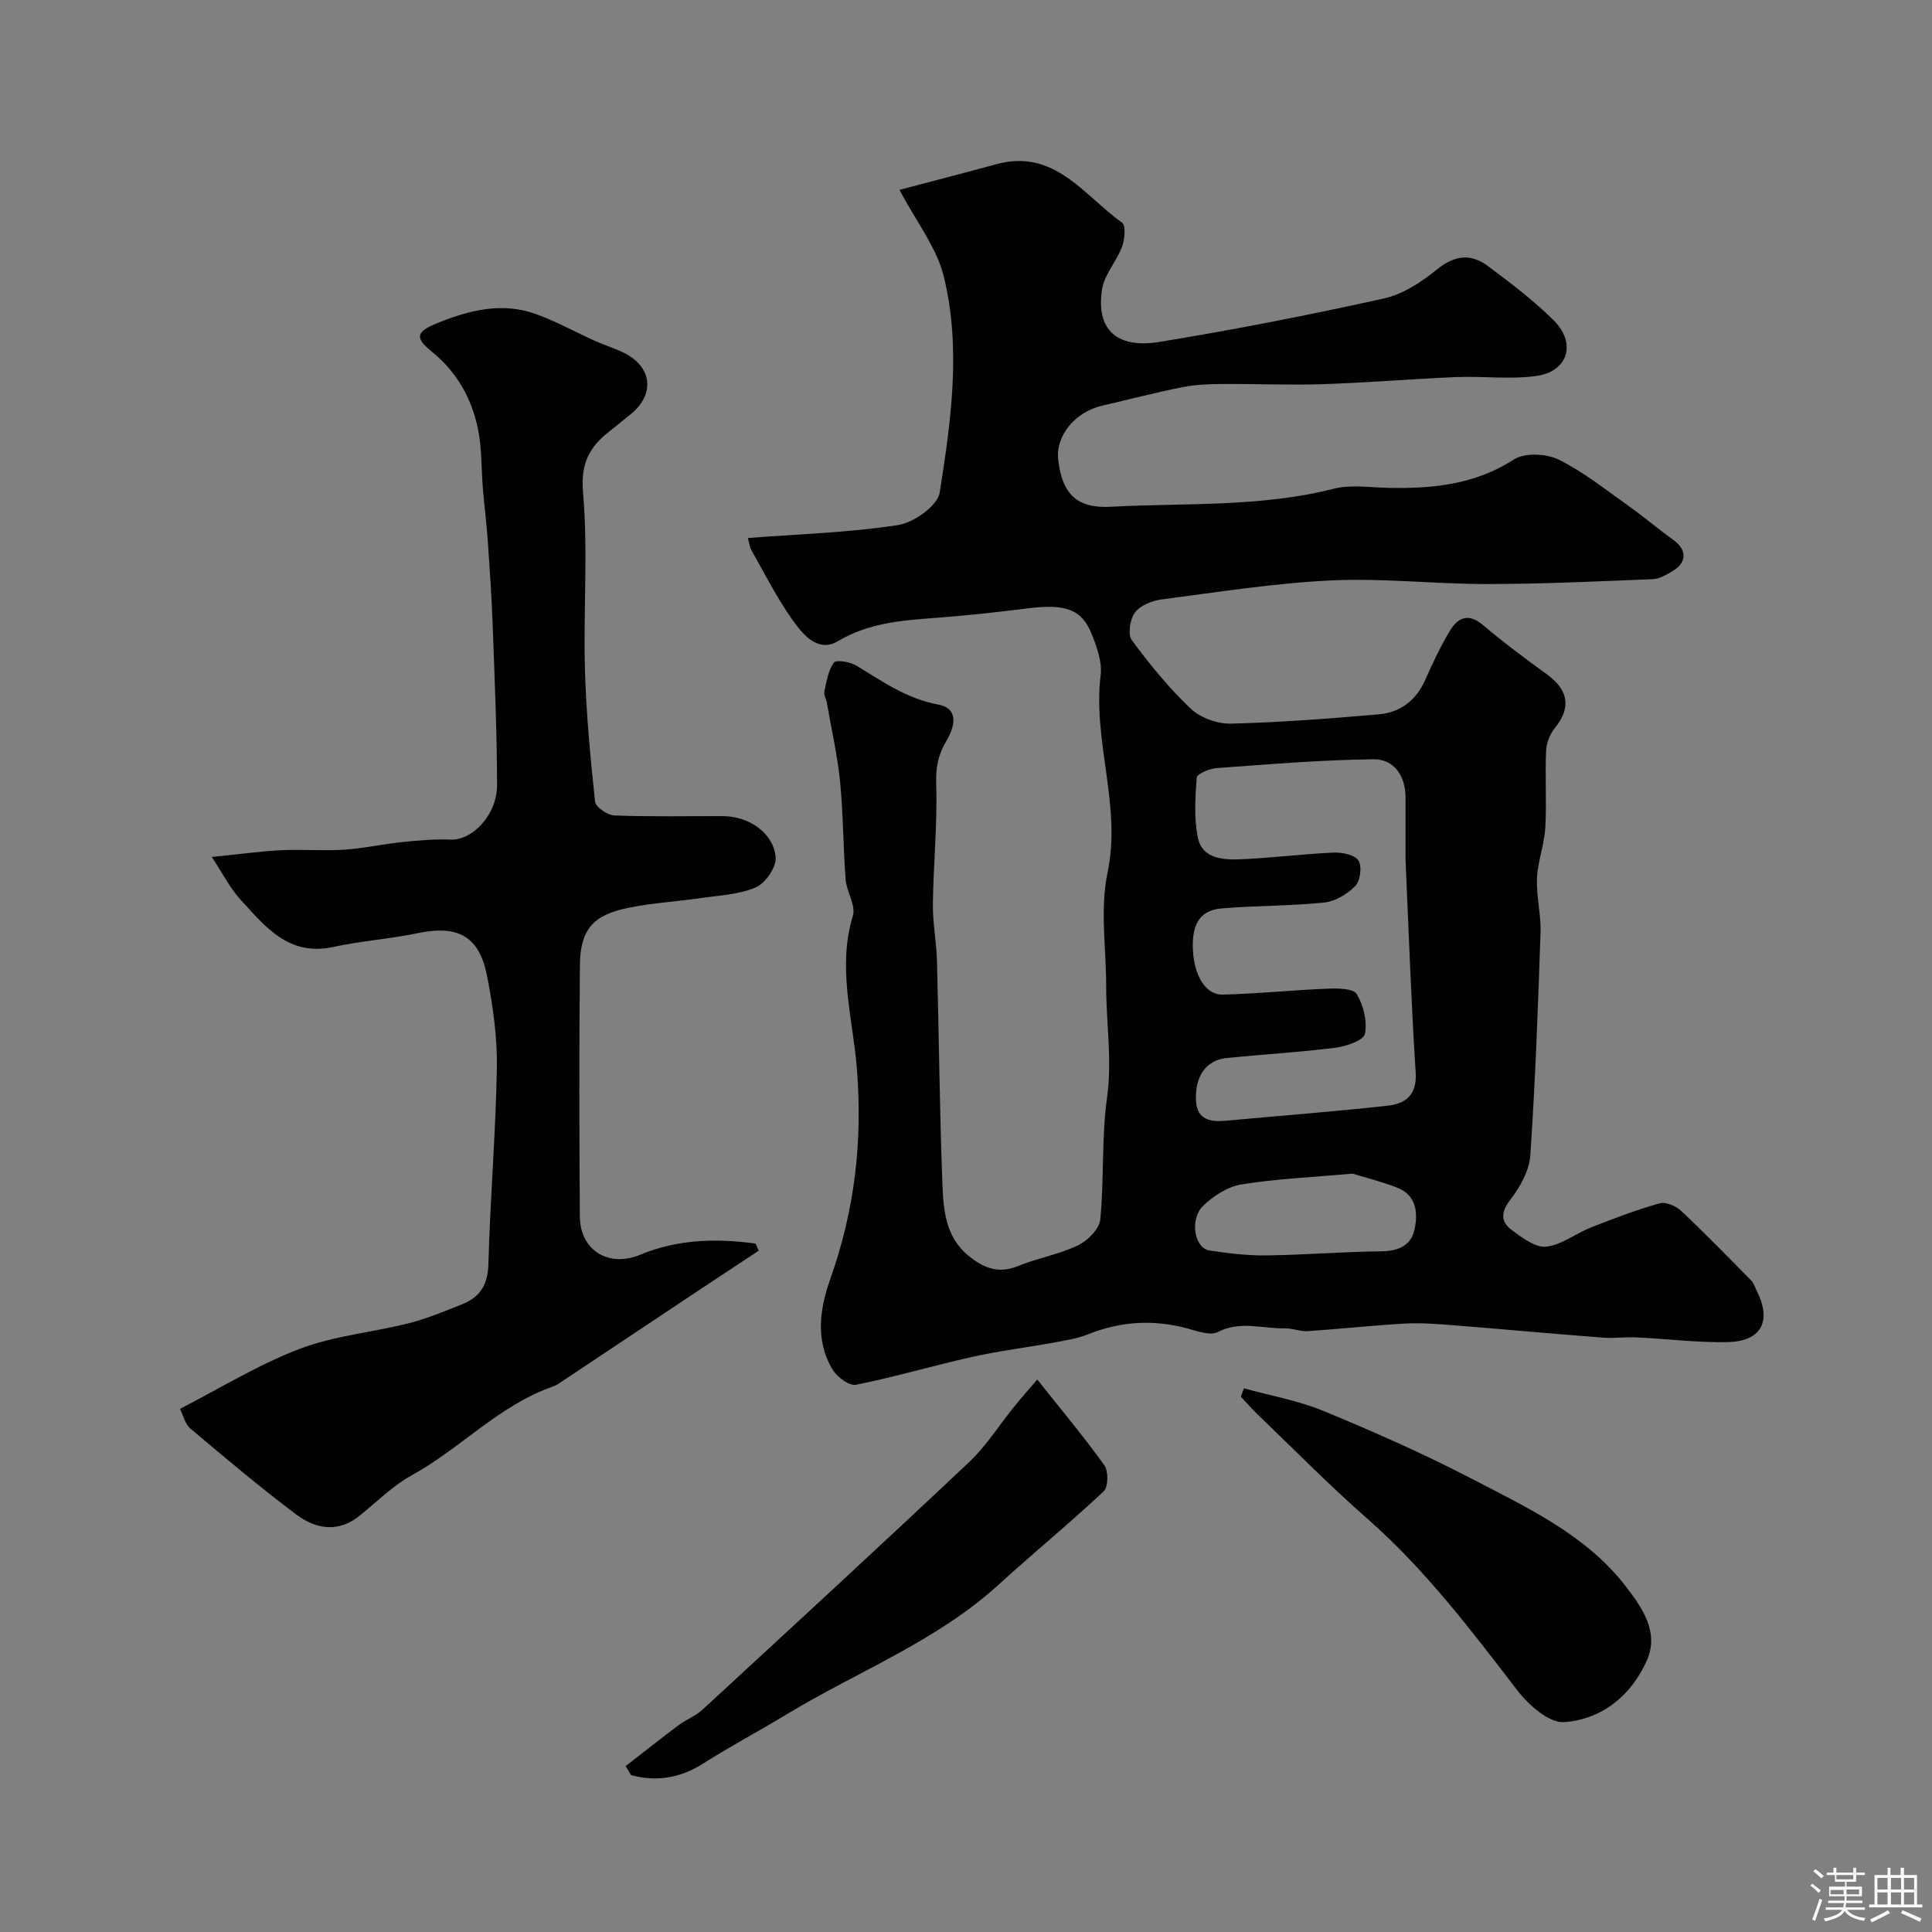
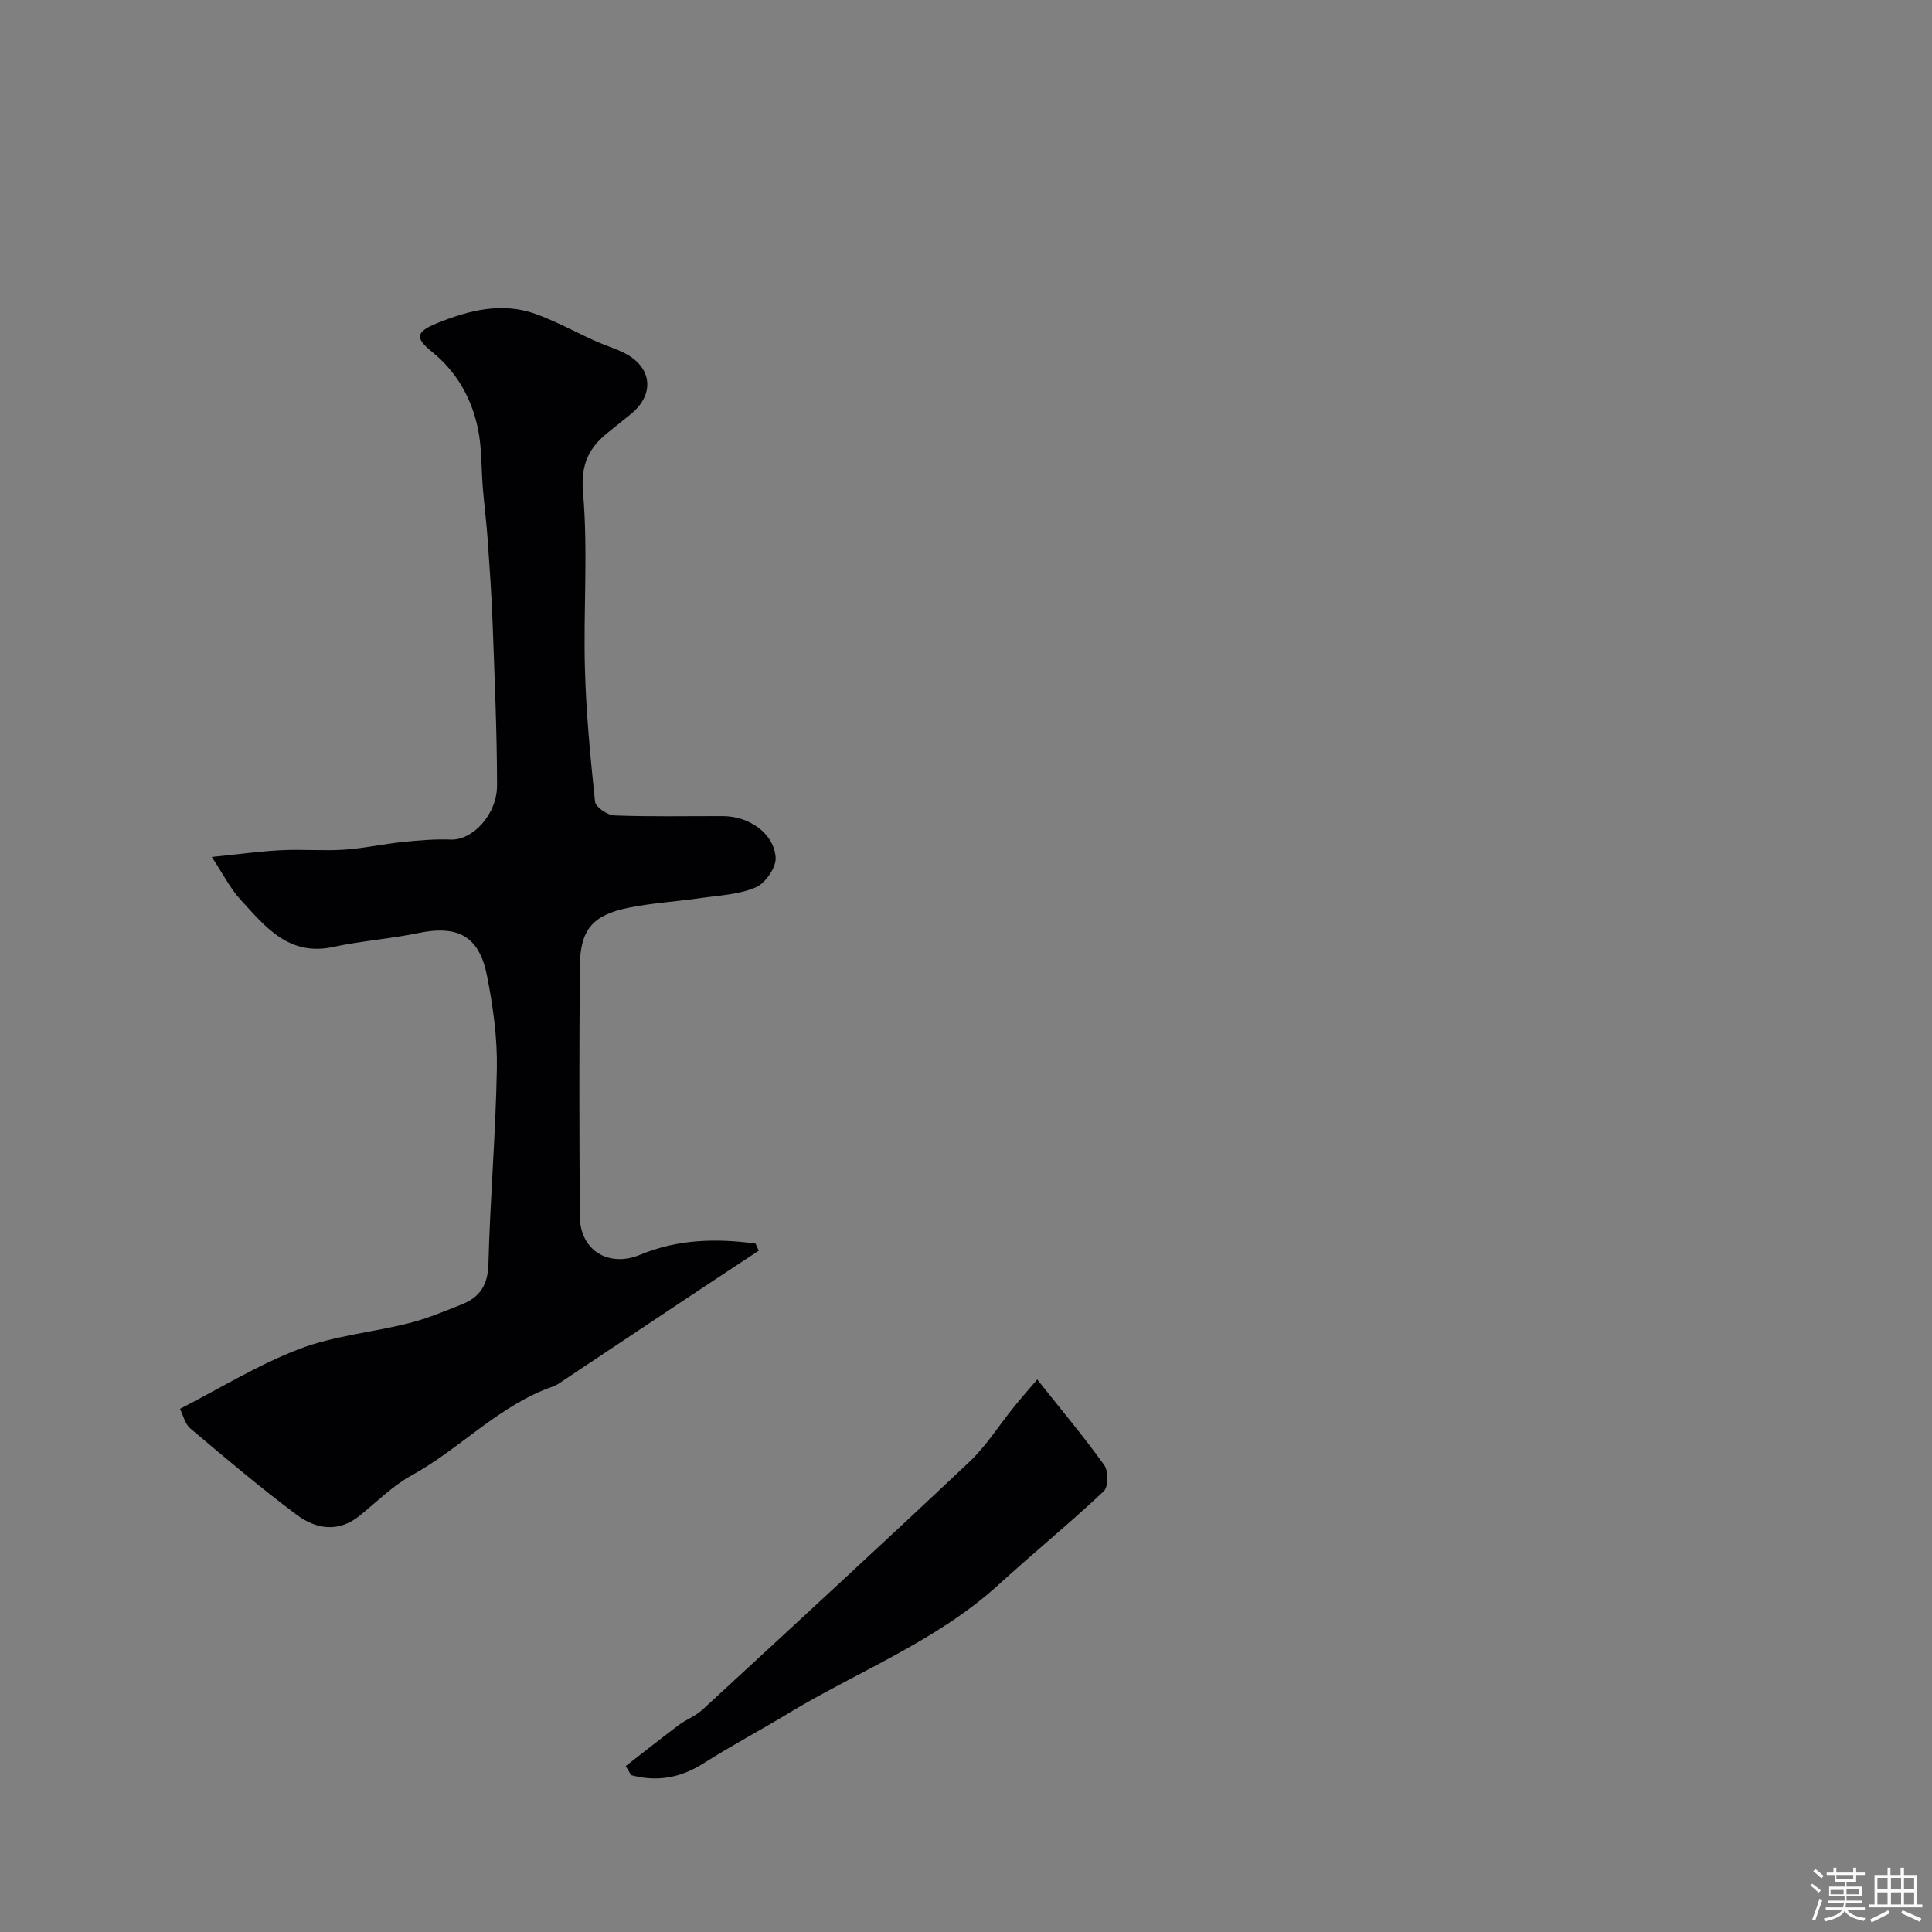
<svg xmlns="http://www.w3.org/2000/svg" enable-background="new 0 0 400 400" viewBox="0 0 400 400">
  <rect x="0" y="0" width="400" height="400" fill="#808080" stroke="none" />
  <path d="m374.8 390.4.4-.4c.7.5 1.3 1 1.8 1.4l-.5.5c-.5-.6-1.1-1.1-1.7-1.5zm1 7.3-.6-.3c.5-1.4 1.1-2.8 1.5-4.3.2.1.4.2.6.3-.5 1.3-1 2.8-1.5 4.3zm-.4-10.3.5-.4c.4.3 1 .8 1.7 1.4l-.5.5c-.5-.5-1.1-1-1.7-1.5zm2.5.3h1.7v-1h.6v1h3.5v-1h.6v1h1.8v.5h-1.8v1.4h-2v1h3.2v2h-3.2v.9h3.3v.5h-3.4c0 .3-.1.6-.1.9h4v.5h-3.7c.7.9 1.9 1.5 3.8 1.7-.1.2-.2.4-.3.6-2.1-.4-3.5-1.1-4-2.1-.4 1-1.8 1.7-4 2.2-.1-.2-.2-.4-.3-.6 2.1-.4 3.4-1 3.8-1.8h-3.4v-.5h3.6c.1-.3.1-.6.2-.9h-3.3v-.5h3.4c0-.3 0-.6 0-.9h-3.2v-2h3.3v-1h-2.1v-1.4h-1.7v-.5zm1.1 3.5v1h2.7c0-.3 0-.4 0-.4 0-.1 0-.2 0-.2 0-.1 0-.2 0-.3h-2.7zm1.2-3v.9h3.5v-.9zm4.7 3h-2.6v.6.4h2.6z" fill="#fcfbfa" />
  <path d="m393.6 386.7h.6v1.5h2.7v6.1h1.1v.6h-11v-.6h1.1v-6.1h2.7v-1.5h.6v1.5h2.1v-1.5zm-2.7 8.8.4.6c-1.2.6-2.5 1.3-3.8 1.9-.1-.2-.2-.4-.3-.6 1.2-.6 2.5-1.2 3.7-1.9zm-2.2-6.7v2.4h2.1v-2.4zm0 3v2.5h2.1v-2.5zm2.8-3v2.4h2.1v-2.4zm0 3v2.5h2.1v-2.5zm6 6.1c-1.4-.7-2.7-1.3-3.9-1.8l.3-.6c1.5.6 2.7 1.2 3.9 1.7zm-1.2-9.1h-2.1v2.4h2.1zm-2.1 3v2.5h2.1v-2.5z" fill="#fcfbfa" />
  <g fill="#010103">
-     <path d="m154.84 111.39c10.76-.83 21.02-1.12 31.08-2.68 3.26-.51 8.2-4 8.63-6.72 2.35-14.79 4.47-29.89.87-44.69-1.47-6.04-5.73-11.41-9.19-17.99 6-1.59 13.06-3.41 20.09-5.32 12.05-3.28 18.1 6.5 26 12.11.81.58.54 3.5-.03 5.03-1.13 3.02-3.65 5.7-4.12 8.75-1.36 8.75 3.48 12.28 11.8 10.92 15.59-2.53 31.11-5.59 46.54-9 3.93-.87 7.77-3.39 10.97-5.99 3.65-2.96 7.02-3.39 10.56-.74 4.72 3.54 9.5 7.12 13.66 11.28 4.76 4.76 2.92 10.61-3.67 11.5-5.42.73-11.03 0-16.54.22-9.23.38-18.45 1.17-27.68 1.47-6.94.23-13.9-.09-20.86-.04-2.72.02-5.49.13-8.15.66-5.57 1.11-11.08 2.55-16.62 3.83-5.6 1.3-9.65 6.24-9.09 11.15.8 7.06 3.79 10.16 10.83 9.78 15.42-.83 30.98.14 46.21-3.73 3.61-.92 7.63-.25 11.46-.18 9.1.17 17.8-.69 25.85-5.88 2.23-1.44 6.7-1.24 9.25.02 5.21 2.58 9.85 6.32 14.64 9.71 3.07 2.17 5.92 4.65 8.99 6.82 2.98 2.1 3.05 4.73-.1 6.6-1.24.74-2.66 1.58-4.03 1.63-11.43.46-22.86 1-34.3 1.01-10.77.01-21.57-1.26-32.29-.75-11.75.56-23.45 2.42-35.15 3.94-1.96.26-4.38 1.24-5.48 2.72-1.03 1.37-1.51 4.53-.63 5.72 3.7 5.02 7.69 9.91 12.2 14.18 2 1.9 5.51 3.16 8.29 3.09 10.21-.25 20.41-1.04 30.59-1.92 4.47-.39 7.78-2.86 9.67-7.16 1.51-3.44 3.14-6.87 5.06-10.09 1.67-2.79 3.84-3.82 6.91-1.22 4.23 3.59 8.71 6.92 13.21 10.18 4.5 3.27 5.04 6.92 1.68 11.07-1.03 1.27-1.78 3.14-1.85 4.76-.23 5.32.14 10.67-.17 15.99-.2 3.49-1.57 6.92-1.71 10.41-.16 3.74.86 7.53.73 11.27-.52 15.39-1.07 30.78-2.12 46.13-.22 3.17-2.13 6.56-4.15 9.18-2.01 2.62-1.96 4.57.34 6.26 2.13 1.57 4.85 3.67 7.08 3.43 3.22-.35 6.17-2.75 9.34-4 4.65-1.83 9.33-3.61 14.13-4.97 1.27-.36 3.38.52 4.45 1.52 4.98 4.67 9.74 9.57 14.54 14.44.55.56.78 1.42 1.15 2.15 3.17 6.26.98 10.49-6.07 10.62-6.25.12-12.52-.68-18.79-.98-2.35-.11-4.73.23-7.07.05-10.32-.8-20.63-1.75-30.95-2.57-3.3-.26-6.64-.52-9.94-.34-6.73.38-13.43 1.12-20.15 1.57-1.55.1-3.15-.62-4.72-.58-4.6.11-9.19-1.65-13.88.76-1.66.85-4.47-.27-6.67-.84-6.91-1.78-13.59-1.34-20.22 1.32-2.22.89-4.67 1.26-7.05 1.7-5.6 1.02-11.26 1.71-16.81 2.95-8.08 1.8-16.04 4.16-24.16 5.79-1.38.28-3.87-1.56-4.8-3.07-3.75-6.08-2.66-12.85-.51-18.89 5.03-14.17 6.69-28.34 5.49-43.45-.82-10.41-4.11-20.99-.83-31.7.65-2.13-1.3-4.94-1.5-7.48-.52-6.75-.48-13.54-1.15-20.27-.55-5.48-1.79-10.89-2.74-16.33-.14-.81-.67-1.66-.51-2.38.46-2.06.79-4.35 1.98-5.96.46-.62 3.34-.15 4.63.63 5.39 3.28 10.45 6.86 16.99 8.08 4.42.82 3.31 4.77 1.66 7.52-1.73 2.88-2.22 5.55-2.11 8.99.26 8.24-.58 16.51-.69 24.78-.05 3.92.75 7.85.85 11.78.41 15.26.54 30.54 1.11 45.79.21 5.47.51 11.19 5.36 15.2 3.09 2.55 6.19 3.87 10.29 2.19 4.04-1.66 8.49-2.41 12.41-4.28 2.01-.96 4.45-3.39 4.64-5.35.82-8.39.24-16.94 1.4-25.26 1.09-7.81-.18-15.4-.18-23.09 0-7.83-1.3-15.94.28-23.44 2.94-13.93-3.11-27.23-1.42-40.94.33-2.72-.79-5.8-1.85-8.48-2.07-5.2-5.47-6.31-13.32-5.33-6.34.8-12.71 1.5-19.08 1.97-6.99.52-13.76 1.03-20.15 4.82-4.19 2.49-7.36-1.5-9.53-4.58-3.14-4.46-5.62-9.39-8.32-14.15-.42-.63-.48-1.47-.79-2.63zm136.16 66.62c0-4.33.01-8.66 0-13-.02-4.45-2.46-7.85-6.59-7.81-10.86.12-21.71 1.04-32.56 1.83-1.46.11-4.02 1.19-4.08 1.97-.32 4.17-.59 8.51.26 12.55.86 4.08 5 4.49 8.44 4.37 6.56-.25 13.09-1.11 19.65-1.4 1.76-.08 4.36.46 5.13 1.65s.39 4.19-.65 5.26c-1.64 1.69-4.17 3.2-6.46 3.43-7.05.73-14.18.62-21.25 1.22-5.08.43-6.11 4.15-5.91 8.58.23 5.24 2.59 9.34 6.17 9.26 7.25-.17 14.48-.94 21.73-1.23 2.07-.08 5.3-.06 6.01 1.11 1.41 2.33 2.21 5.64 1.7 8.25-.26 1.33-3.83 2.58-6.03 2.86-7.5.95-15.07 1.38-22.6 2.14-4.21.42-6.66 3.79-6.33 8.95.25 3.89 3.05 4.33 6.26 4.03 11.17-1.04 22.36-1.88 33.5-3.12 3.59-.4 6.01-2.2 5.71-6.82-.94-14.69-1.44-29.39-2.1-44.08zm-10.96 64.98c-8.63.77-15.88 1.07-23 2.23-2.84.46-5.81 2.36-7.93 4.42-2.9 2.81-1.81 8.8 1.3 9.26 3.89.59 7.85 1.07 11.77 1.02 7.96-.1 15.91-.77 23.86-.85 3.47-.03 6.07-1.22 6.79-4.4.77-3.4.53-7.15-3.5-8.75-3.44-1.35-7.07-2.23-9.29-2.93z" />
    <path d="m37.26 291.69c8.27-4.24 16.18-9.14 24.72-12.4 7.2-2.75 15.18-3.44 22.73-5.35 3.75-.95 7.38-2.48 10.99-3.92 3.67-1.47 5.31-4 5.42-8.28.35-13.54 1.52-27.06 1.75-40.59.11-6.34-.8-12.79-2.02-19.04-1.64-8.36-6.05-10.64-14.41-8.9-5.75 1.2-11.67 1.59-17.4 2.84-9.26 2.03-14.14-4.21-19.28-9.83-2.13-2.33-3.59-5.28-5.91-8.79 5.57-.56 9.95-1.18 14.35-1.4 4.34-.22 8.72.17 13.06-.11 4.05-.27 8.06-1.17 12.1-1.59 3.31-.34 6.67-.63 9.99-.5 4.46.17 9.57-5.14 9.56-11.27-.02-11.1-.51-22.19-.91-33.29-.21-5.77-.61-11.53-1.01-17.3-.25-3.59-.71-7.17-1.01-10.76-.35-4.15-.19-8.41-1.03-12.45-1.31-6.29-4.36-11.75-9.51-15.92-3.57-2.88-3.37-4.13 1.04-5.92 6.6-2.68 13.45-4.44 20.47-1.9 4.22 1.53 8.2 3.74 12.31 5.59 1.93.87 3.97 1.48 5.86 2.41 5.99 2.93 6.55 8.75 1.3 12.87-1.41 1.11-2.78 2.28-4.2 3.38-4.17 3.23-6.03 6.66-5.51 12.7 1.05 12.07.06 24.3.39 36.45.25 9.21 1.13 18.41 2.1 27.57.12 1.12 2.57 2.79 3.99 2.84 7.49.29 14.99.12 22.48.14 5.42.01 10.56 3.54 10.92 8.59.14 2.03-2.13 5.31-4.11 6.16-3.48 1.5-7.57 1.66-11.43 2.22-5.01.73-10.1 1.01-15.04 2.03-7.3 1.5-9.88 4.54-9.95 11.92-.16 17.32-.13 34.65-.01 51.97.05 7.03 5.98 10.63 12.5 7.92 7.77-3.23 15.79-3.42 23.88-2.31l.66 1.47c-5.06 3.35-10.14 6.68-15.19 10.05-8.42 5.6-16.82 11.21-25.24 16.81-.67.45-1.34.97-2.09 1.23-11.18 3.86-19.17 12.82-29.3 18.4-3.94 2.17-7.25 5.49-10.78 8.36-4.45 3.61-9.1 2.8-13.11-.2-7.53-5.64-14.73-11.73-21.93-17.8-1.14-.93-1.52-2.77-2.19-4.1z" />
    <path d="m129.54 365.65c3.66-2.84 7.28-5.72 10.99-8.5 1.56-1.16 3.49-1.87 4.9-3.17 18.47-17.03 36.96-34.05 55.24-51.29 3.54-3.34 6.19-7.62 9.29-11.44 1.52-1.88 3.12-3.69 4.79-5.64 4.92 6.2 9.63 11.81 13.89 17.75.87 1.22.83 4.49-.12 5.39-7.07 6.64-14.59 12.79-21.76 19.33-12.86 11.73-29.14 17.93-43.75 26.77-5.68 3.44-11.71 6.64-17.39 10.25-4.77 3.03-9.69 3.85-14.96 2.42-.38-.62-.75-1.24-1.12-1.87z" />
-     <path d="m257.55 287.44c5.52 1.53 11.27 2.53 16.53 4.71 10.35 4.28 20.64 8.82 30.57 13.98 11.64 6.05 23.86 11.72 32.05 22.44 3.07 4.03 6.9 9.2 4.3 15.12-3.24 7.38-9.34 12.29-17.17 12.86-3.09.22-7.33-3.53-9.65-6.54-9.64-12.54-19.14-25.1-31.13-35.62-7.89-6.92-15.25-14.43-22.83-21.7-1.16-1.12-2.21-2.35-3.32-3.53.21-.58.43-1.15.65-1.72z" />
  </g>
</svg>